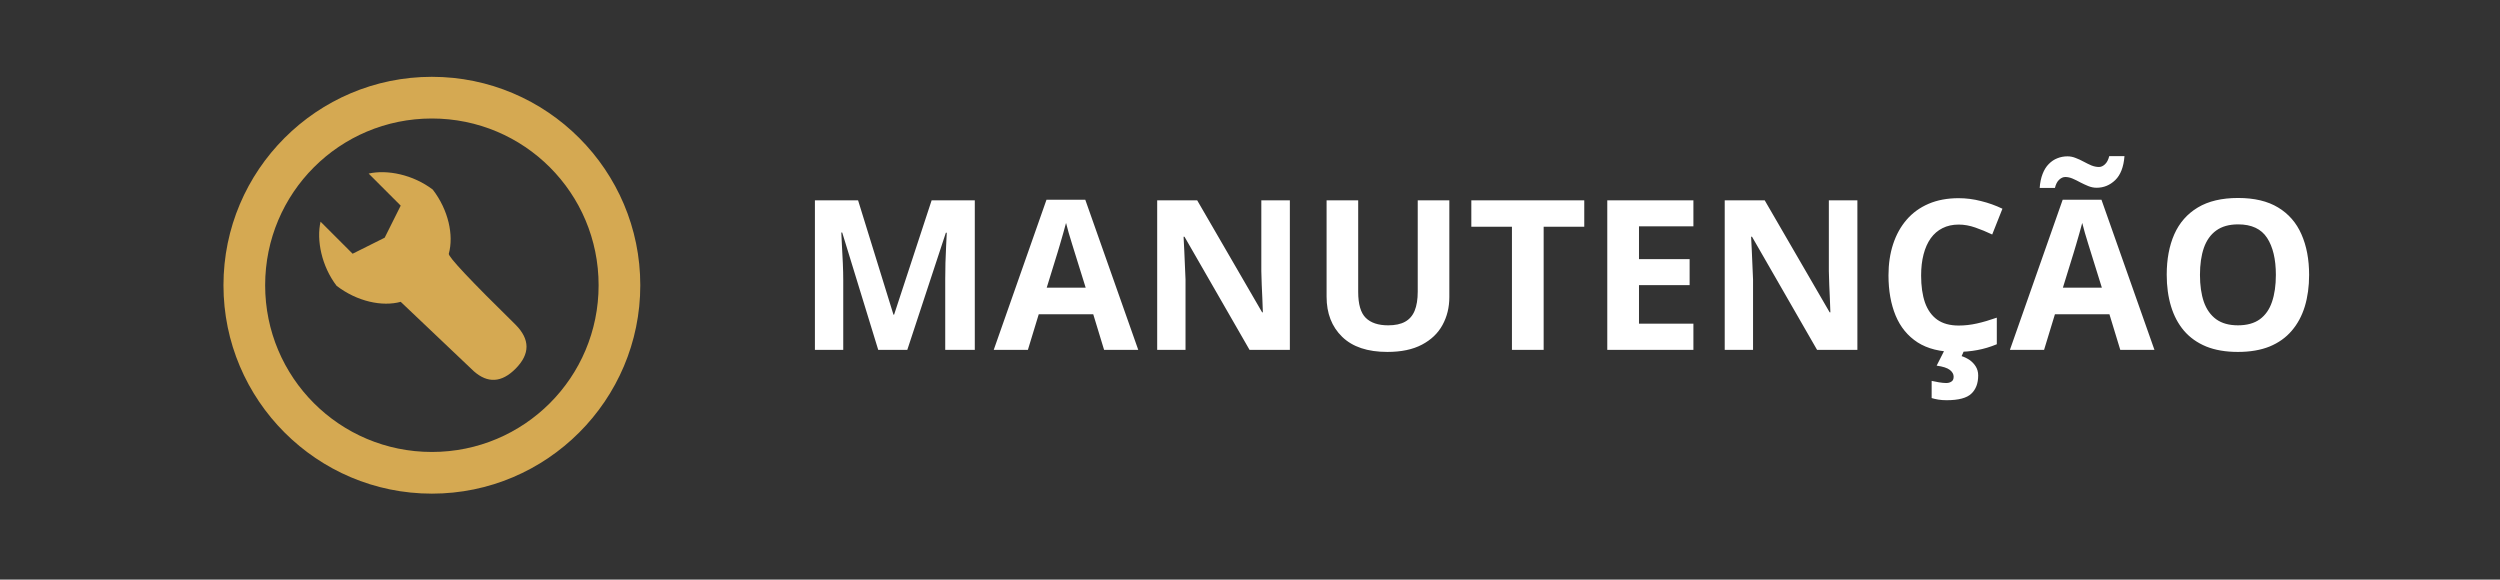
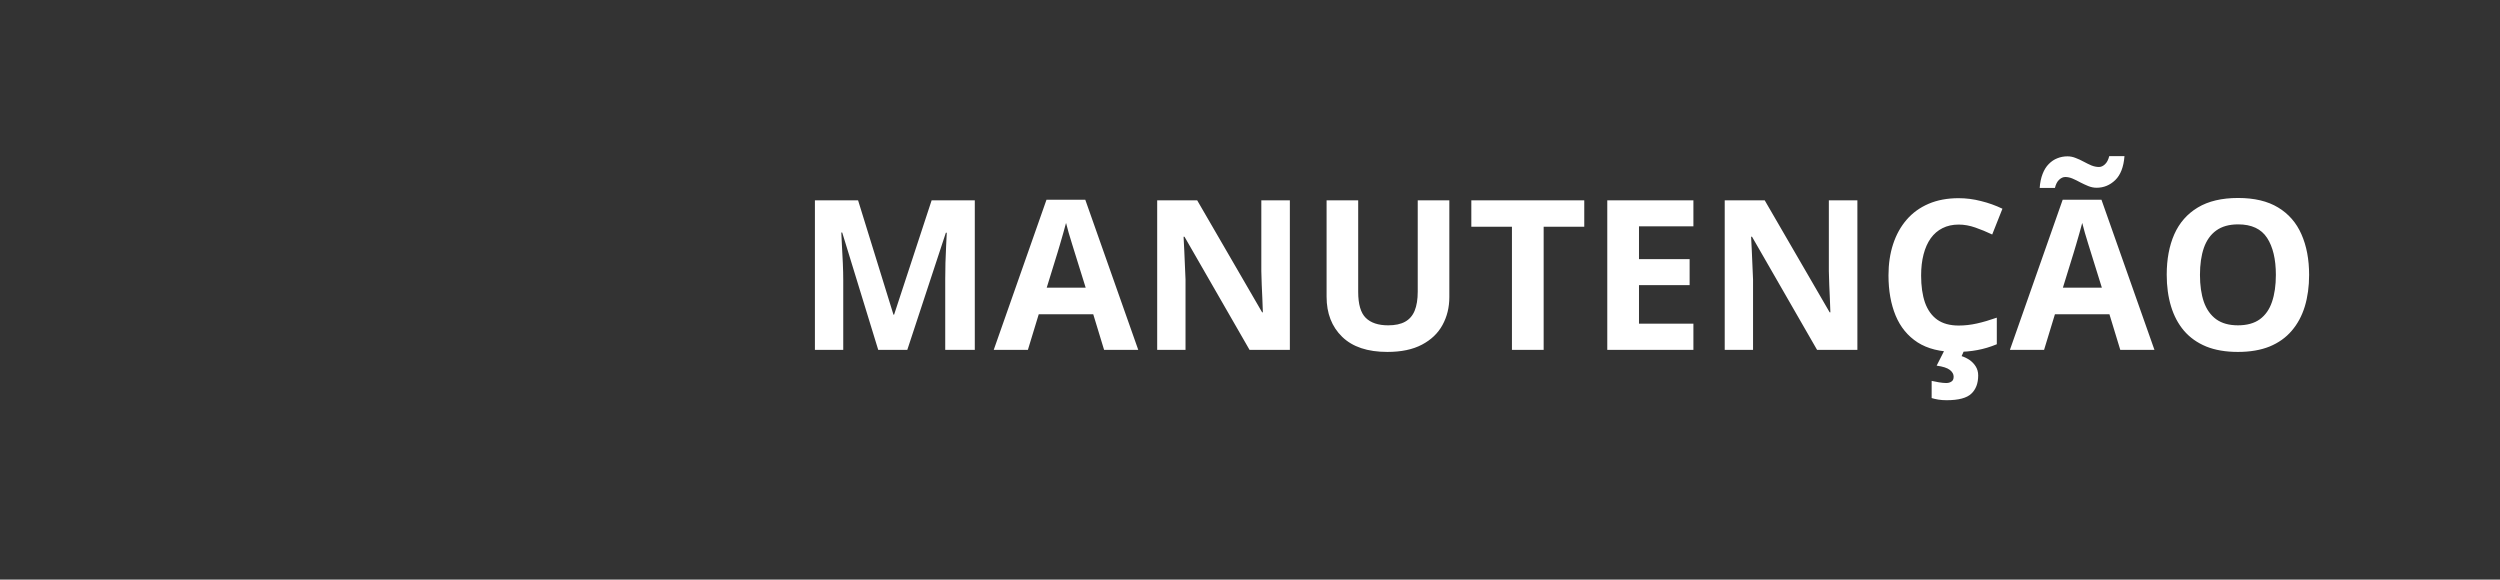
<svg xmlns="http://www.w3.org/2000/svg" width="358" height="83" viewBox="0 0 358 83" fill="none">
  <rect x="0" y="0" width="358" height="83" fill="#333333" stroke="none" />
  <path d="M125.763 50.103L120.606 33.301H120.475C120.494 33.702 120.523 34.307 120.562 35.118C120.611 35.919 120.655 36.773 120.694 37.681C120.733 38.59 120.753 39.41 120.753 40.142V50.103H116.695V28.687H122.877L127.945 45.064H128.033L133.409 28.687H139.591V50.103H135.357V39.966C135.357 39.293 135.367 38.516 135.387 37.637C135.416 36.758 135.45 35.923 135.489 35.132C135.528 34.332 135.558 33.731 135.577 33.331H135.445L129.923 50.103H125.763ZM158.106 50.103L156.554 45.005H148.746L147.193 50.103H142.301L149.859 28.599H155.411L162.999 50.103H158.106ZM155.47 41.197L153.917 36.216C153.819 35.884 153.688 35.46 153.521 34.942C153.365 34.415 153.204 33.882 153.038 33.345C152.882 32.798 152.755 32.325 152.657 31.924C152.56 32.325 152.423 32.823 152.247 33.419C152.081 34.005 151.92 34.561 151.764 35.089C151.607 35.616 151.495 35.992 151.427 36.216L149.889 41.197H155.47ZM184.708 50.103H178.937L169.62 33.902H169.488C169.527 34.576 169.562 35.255 169.591 35.938C169.62 36.622 169.649 37.305 169.679 37.989C169.708 38.663 169.737 39.341 169.767 40.025V50.103H165.709V28.687H171.437L180.738 44.727H180.841C180.821 44.063 180.797 43.404 180.768 42.75C180.738 42.095 180.709 41.441 180.68 40.787C180.66 40.132 180.641 39.478 180.621 38.824V28.687H184.708V50.103ZM207.545 28.687V42.545C207.545 44.019 207.218 45.352 206.563 46.544C205.919 47.725 204.938 48.663 203.619 49.356C202.311 50.049 200.66 50.396 198.668 50.396C195.836 50.396 193.678 49.673 192.193 48.228C190.709 46.783 189.967 44.869 189.967 42.486V28.687H194.493V41.797C194.493 43.565 194.854 44.805 195.577 45.518C196.3 46.231 197.369 46.587 198.785 46.587C199.781 46.587 200.587 46.417 201.202 46.075C201.827 45.733 202.286 45.206 202.579 44.493C202.872 43.78 203.019 42.872 203.019 41.768V28.687H207.545ZM221.051 50.103H216.51V32.466H210.694V28.687H226.866V32.466H221.051V50.103ZM242.496 50.103H230.162V28.687H242.496V32.408H234.703V37.11H241.954V40.831H234.703V46.353H242.496V50.103ZM265.978 50.103H260.206L250.89 33.902H250.758C250.797 34.576 250.831 35.255 250.86 35.938C250.89 36.622 250.919 37.305 250.948 37.989C250.978 38.663 251.007 39.341 251.036 40.025V50.103H246.979V28.687H252.706L262.008 44.727H262.11C262.091 44.063 262.066 43.404 262.037 42.75C262.008 42.095 261.979 41.441 261.949 40.787C261.93 40.132 261.91 39.478 261.891 38.824V28.687H265.978V50.103ZM280.479 32.159C279.61 32.159 278.839 32.33 278.165 32.672C277.501 33.004 276.939 33.487 276.48 34.122C276.031 34.757 275.689 35.523 275.455 36.422C275.221 37.32 275.104 38.331 275.104 39.454C275.104 40.967 275.289 42.261 275.66 43.336C276.041 44.4 276.627 45.215 277.418 45.782C278.209 46.339 279.229 46.617 280.479 46.617C281.349 46.617 282.218 46.519 283.087 46.324C283.966 46.129 284.918 45.85 285.943 45.489V49.297C284.996 49.688 284.063 49.966 283.146 50.132C282.228 50.308 281.197 50.396 280.055 50.396C277.848 50.396 276.031 49.942 274.605 49.034C273.189 48.116 272.14 46.837 271.456 45.196C270.772 43.545 270.431 41.622 270.431 39.424C270.431 37.803 270.65 36.319 271.09 34.971C271.529 33.624 272.174 32.457 273.023 31.47C273.873 30.484 274.923 29.722 276.173 29.185C277.423 28.648 278.858 28.38 280.479 28.38C281.544 28.38 282.608 28.516 283.673 28.79C284.747 29.053 285.772 29.42 286.749 29.888L285.284 33.58C284.483 33.199 283.678 32.867 282.867 32.584C282.057 32.3 281.261 32.159 280.479 32.159ZM283.277 53.765C283.277 54.888 282.95 55.757 282.296 56.373C281.642 56.998 280.46 57.31 278.751 57.31C278.312 57.31 277.916 57.281 277.564 57.222C277.213 57.164 276.896 57.09 276.612 57.003V54.542C276.896 54.61 277.242 54.678 277.652 54.747C278.062 54.815 278.414 54.849 278.707 54.849C278.99 54.849 279.234 54.781 279.439 54.644C279.654 54.517 279.762 54.283 279.762 53.941C279.762 53.58 279.581 53.257 279.22 52.974C278.858 52.691 278.229 52.486 277.33 52.359L278.473 50.103H281.3L280.904 50.997C281.305 51.124 281.686 51.309 282.047 51.553C282.408 51.807 282.701 52.115 282.926 52.476C283.16 52.847 283.277 53.277 283.277 53.765ZM303.624 50.103L302.071 45.005H294.264L292.711 50.103H287.818L295.377 28.599H300.929L308.517 50.103H303.624ZM300.987 41.197L299.435 36.216C299.337 35.884 299.205 35.46 299.039 34.942C298.883 34.415 298.722 33.882 298.556 33.345C298.399 32.798 298.272 32.325 298.175 31.924C298.077 32.325 297.94 32.823 297.765 33.419C297.599 34.005 297.438 34.561 297.281 35.089C297.125 35.616 297.013 35.992 296.944 36.216L295.406 41.197H300.987ZM292.081 26.915C292.14 26.133 292.281 25.46 292.506 24.893C292.73 24.317 293.023 23.848 293.385 23.487C293.746 23.116 294.151 22.842 294.601 22.667C295.06 22.481 295.548 22.388 296.065 22.388C296.466 22.388 296.856 22.466 297.237 22.623C297.628 22.769 298.009 22.945 298.38 23.15C298.761 23.355 299.132 23.536 299.493 23.692C299.864 23.838 300.226 23.912 300.577 23.912C300.87 23.912 301.153 23.785 301.427 23.531C301.71 23.267 301.915 22.877 302.042 22.359H304.225C304.107 23.902 303.668 25.045 302.906 25.787C302.145 26.519 301.256 26.885 300.24 26.885C299.84 26.885 299.444 26.807 299.054 26.651C298.673 26.495 298.292 26.319 297.911 26.124C297.54 25.919 297.174 25.738 296.812 25.582C296.451 25.425 296.095 25.347 295.743 25.347C295.44 25.347 295.147 25.479 294.864 25.743C294.591 25.997 294.391 26.387 294.264 26.915H292.081ZM330.665 39.366C330.665 41.016 330.46 42.52 330.05 43.878C329.64 45.225 329.015 46.387 328.175 47.364C327.345 48.34 326.29 49.092 325.011 49.62C323.731 50.137 322.218 50.396 320.47 50.396C318.722 50.396 317.208 50.137 315.929 49.62C314.649 49.092 313.59 48.34 312.75 47.364C311.92 46.387 311.3 45.22 310.89 43.863C310.479 42.505 310.274 40.997 310.274 39.337C310.274 37.12 310.636 35.191 311.358 33.55C312.091 31.9 313.214 30.621 314.728 29.712C316.241 28.804 318.165 28.35 320.499 28.35C322.823 28.35 324.732 28.804 326.227 29.712C327.73 30.621 328.844 31.9 329.566 33.55C330.299 35.201 330.665 37.139 330.665 39.366ZM315.035 39.366C315.035 40.86 315.221 42.149 315.592 43.233C315.973 44.307 316.563 45.137 317.364 45.723C318.165 46.299 319.2 46.587 320.47 46.587C321.759 46.587 322.804 46.299 323.604 45.723C324.405 45.137 324.986 44.307 325.348 43.233C325.719 42.149 325.904 40.86 325.904 39.366C325.904 37.12 325.484 35.352 324.645 34.063C323.805 32.774 322.423 32.13 320.499 32.13C319.22 32.13 318.175 32.422 317.364 33.008C316.563 33.585 315.973 34.415 315.592 35.499C315.221 36.573 315.035 37.862 315.035 39.366Z" fill="white" />
-   <path fill-rule="evenodd" clip-rule="evenodd" d="M61.845 11C78.301 11 91.69 24.389 91.69 40.845C91.69 57.301 78.301 70.69 61.845 70.69C45.389 70.69 32 57.301 32 40.845C32 24.389 45.389 11 61.845 11ZM61.845 16.969C48.633 16.969 37.969 27.633 37.969 40.845C37.969 54.057 48.633 64.721 61.845 64.721C75.057 64.721 85.721 54.057 85.721 40.845C85.721 27.633 75.057 16.969 61.845 16.969ZM61.973 27.151C64.23 30.087 64.992 33.698 64.269 36.334C64.178 36.768 67.36 40.151 73.814 46.483C75.924 48.593 75.924 50.704 73.814 52.814C71.828 54.8 69.842 54.917 67.855 53.165L57.381 43.221C54.745 43.945 51.134 43.183 48.198 40.926C46.045 38.095 45.303 34.395 45.903 31.743L50.494 36.334L55.086 34.038L57.381 29.447L52.79 24.855C55.442 24.256 59.142 24.998 61.973 27.151Z" fill="#D5A952" />
</svg>